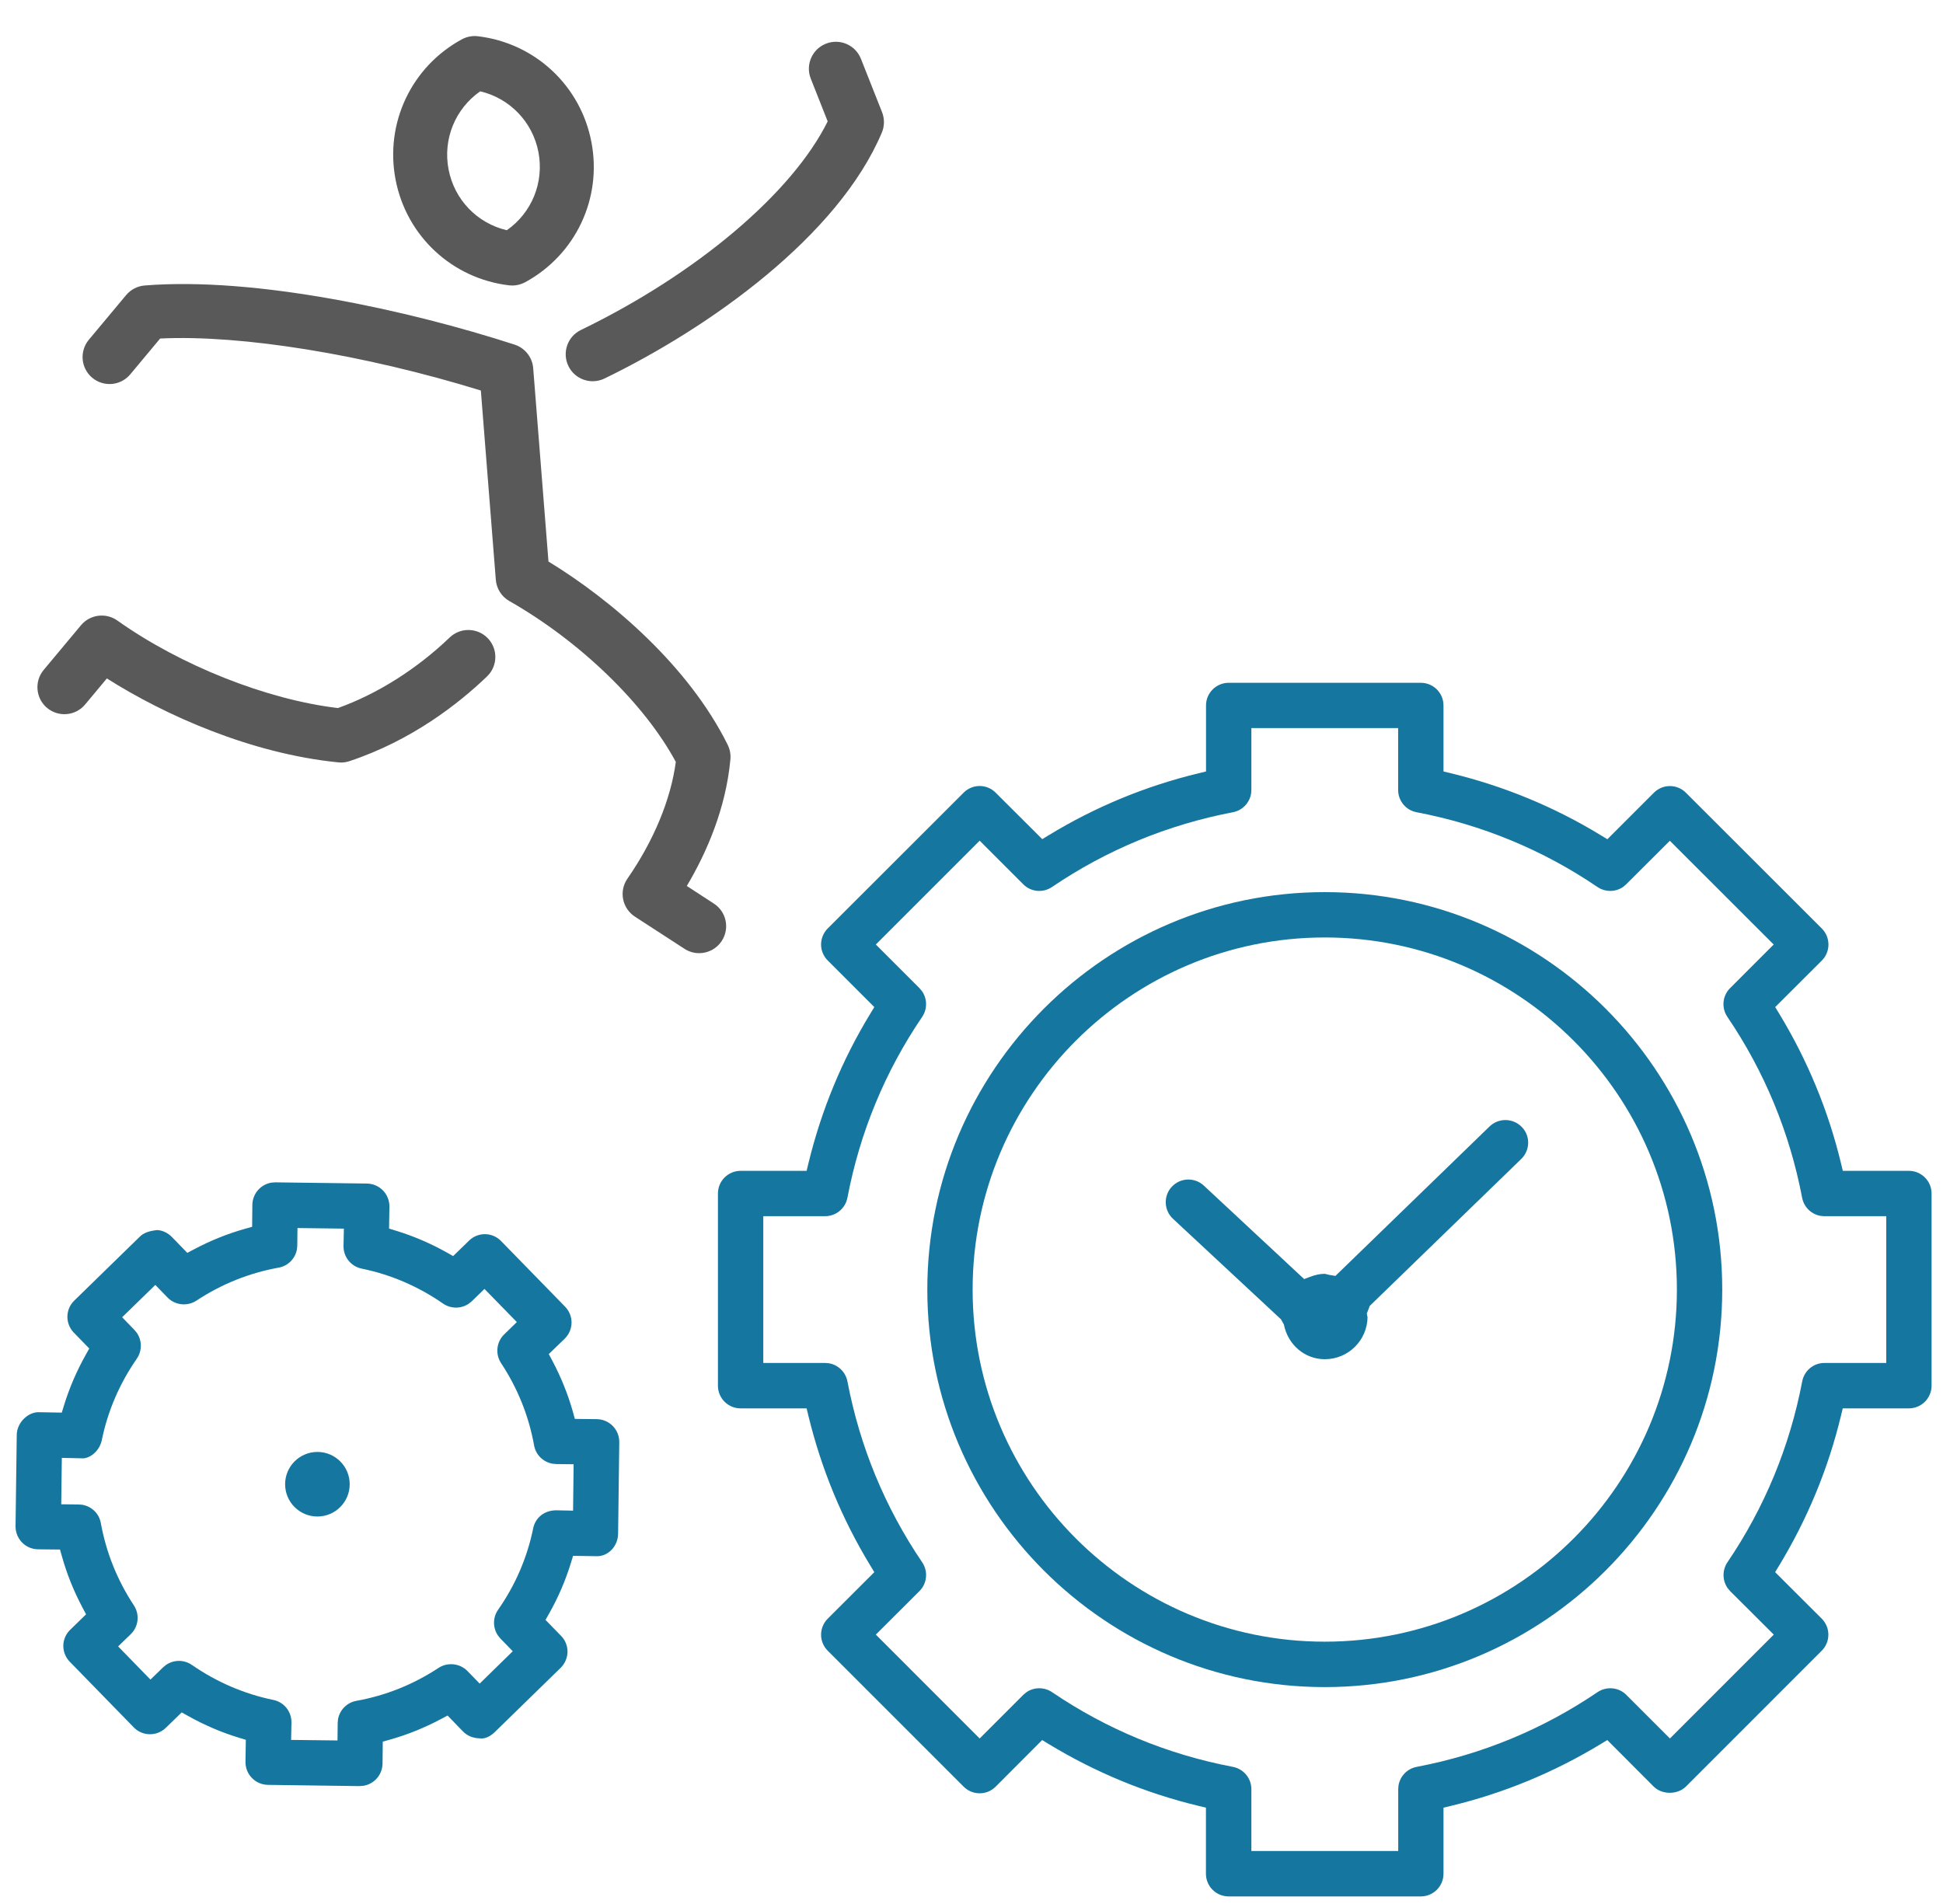
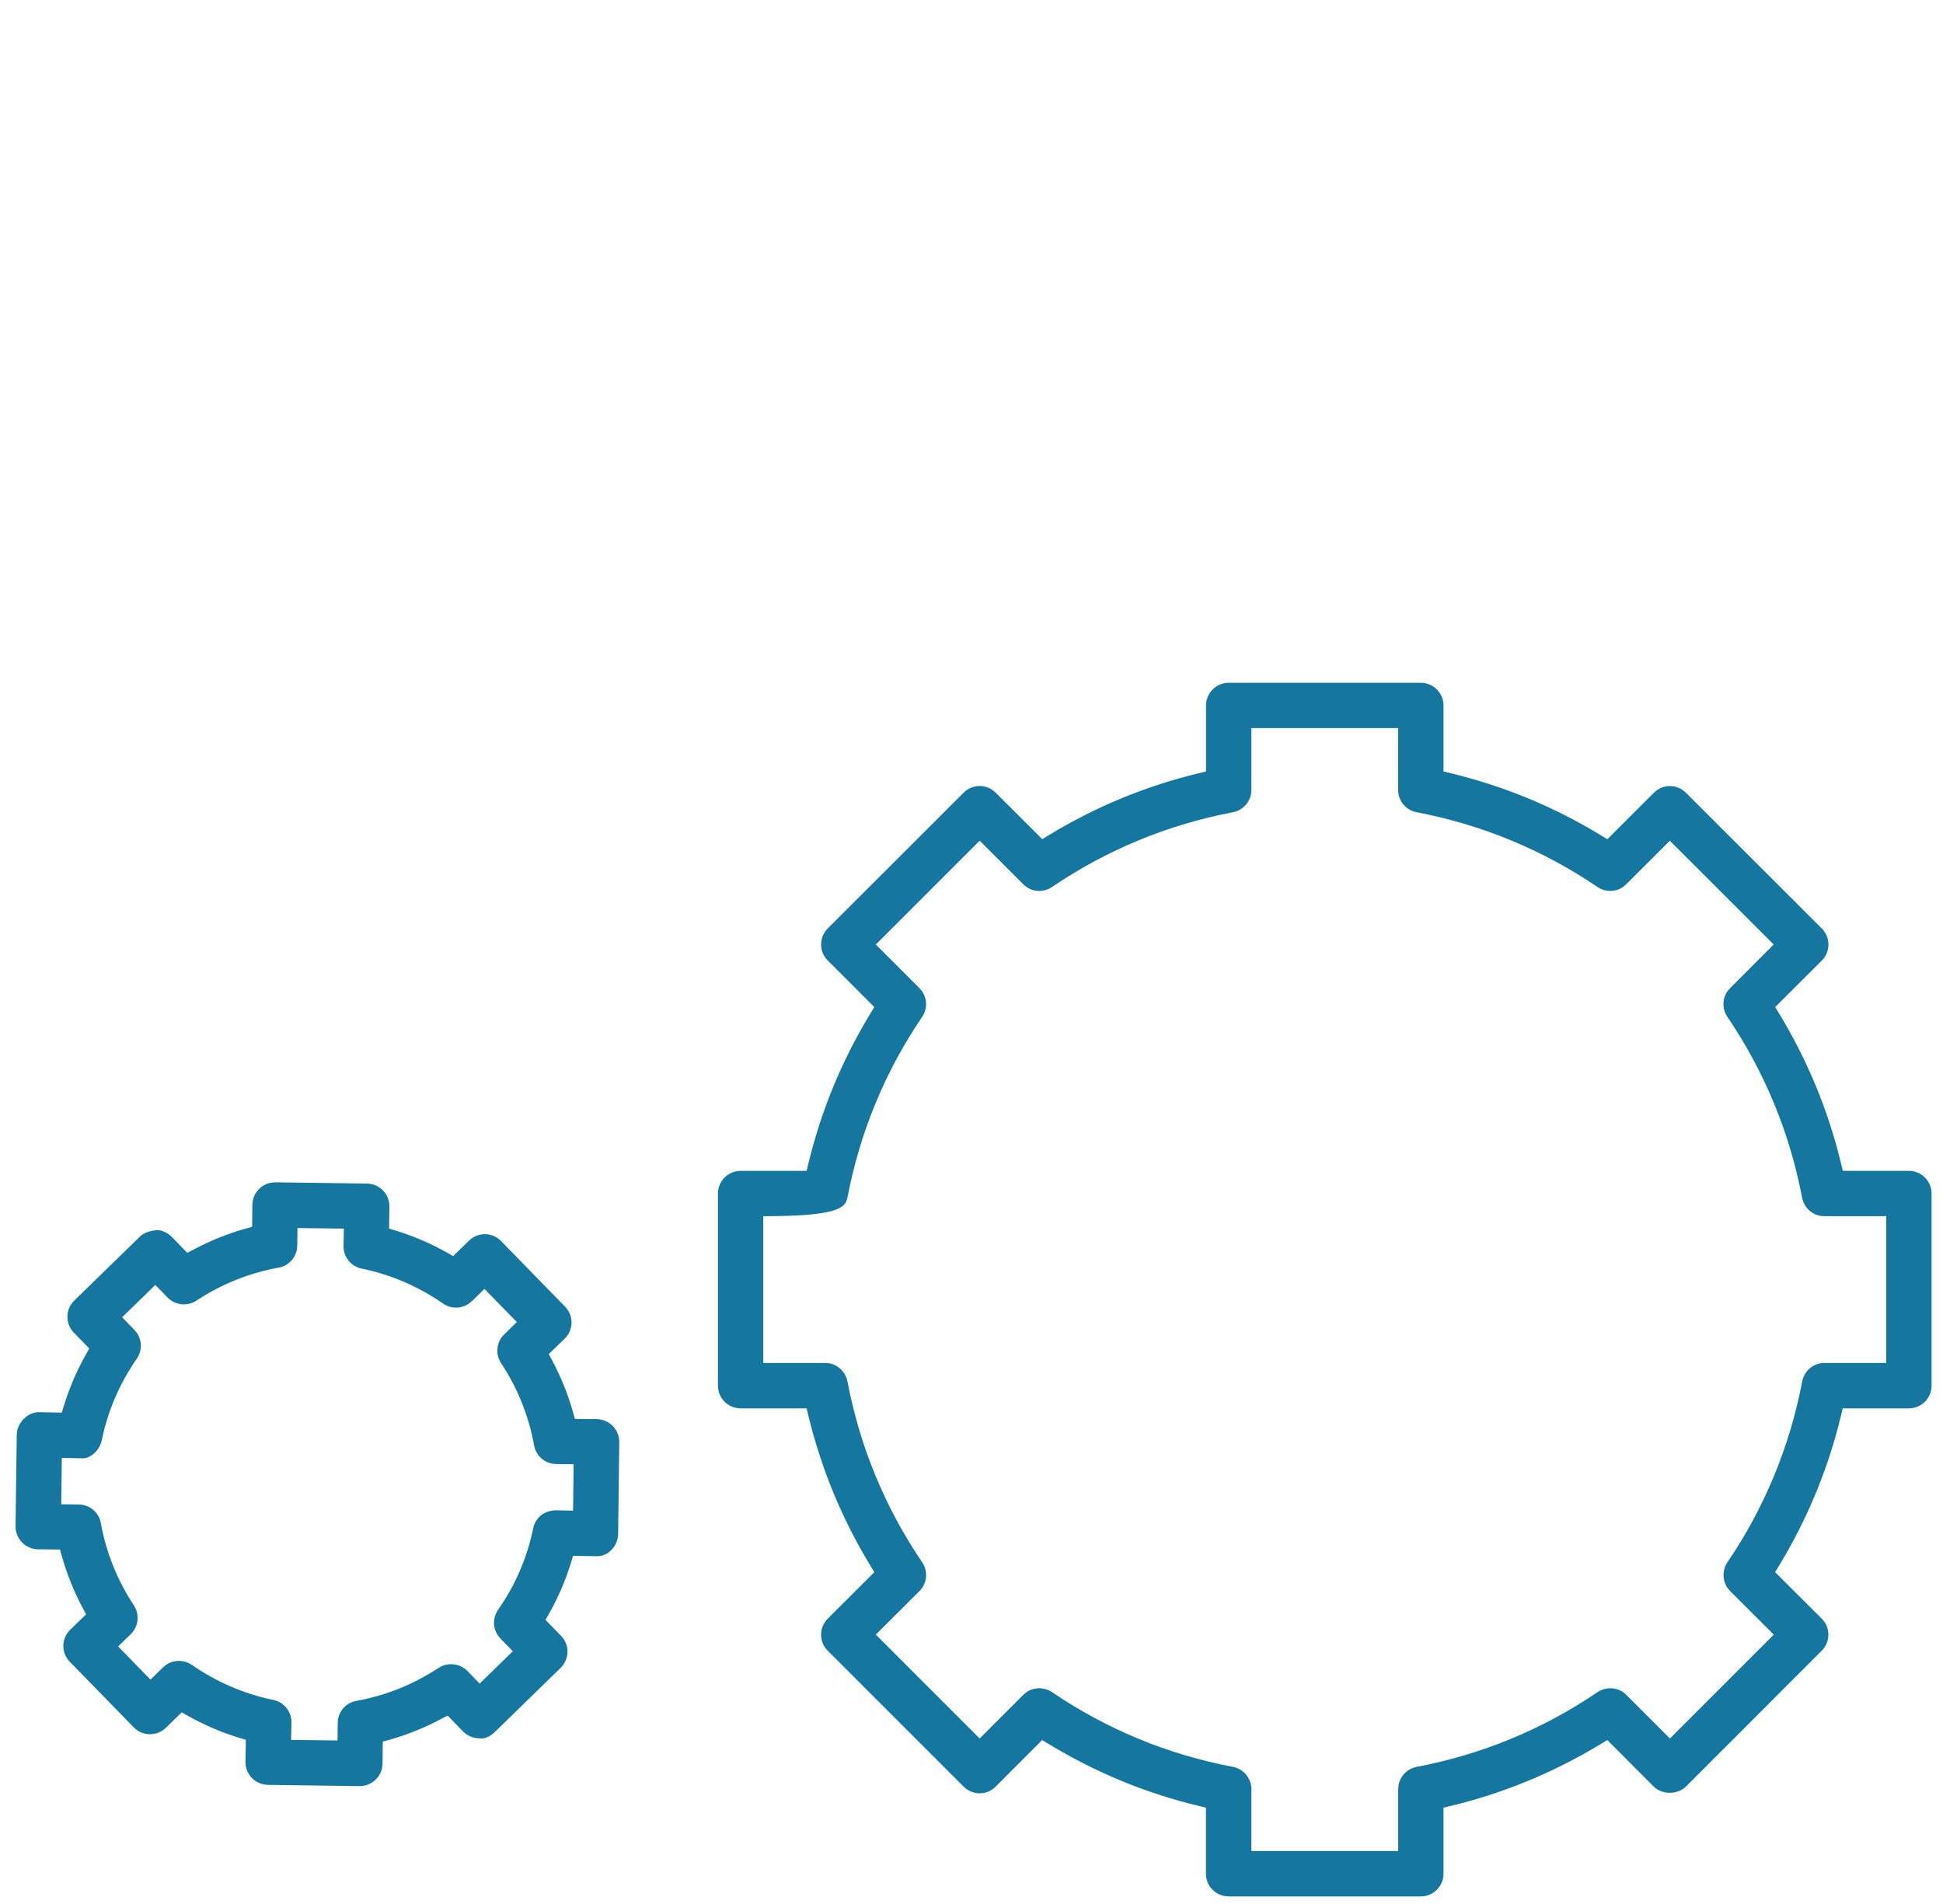
<svg xmlns="http://www.w3.org/2000/svg" width="50px" height="49px" viewBox="0 0 50 49" version="1.1">
  <title>Group 14@1x</title>
  <desc>Created with Sketch.</desc>
  <g id="Home" stroke="none" stroke-width="1" fill="none" fill-rule="evenodd">
    <g id="Artboard" transform="translate(-337, -856)" fill-rule="nonzero">
      <g id="Group-14" transform="translate(337, 856)">
        <g id="noun_Clock-Settings_1153614" transform="translate(0, 17.428)" fill="#15779F">
          <g id="Group">
-             <path d="M34.09,5.531 C28.45,5.531 23.863,10.12 23.863,15.76 C23.863,21.401 28.45,25.99 34.09,25.99 C39.729,25.99 44.319,21.399 44.319,15.76 C44.319,10.121 39.73,5.531 34.09,5.531 Z M34.09,6.698 C39.088,6.698 43.152,10.762 43.152,15.76 C43.152,20.757 39.088,24.821 34.09,24.821 C29.093,24.821 25.029,20.757 25.029,15.76 C25.029,10.762 29.093,6.698 34.09,6.698 Z" id="Shape" />
-             <path d="M36.562,0.144 L31.619,0.144 C31.296,0.144 31.035,0.405 31.035,0.727 L31.035,2.426 L30.844,2.472 C29.477,2.803 28.186,3.337 26.988,4.066 L26.821,4.168 L25.621,2.971 C25.394,2.743 25.025,2.743 24.798,2.971 L21.3,6.466 C21.191,6.575 21.129,6.724 21.129,6.879 C21.129,7.034 21.191,7.182 21.3,7.29 L22.499,8.489 L22.397,8.657 C21.669,9.851 21.135,11.144 20.803,12.513 L20.757,12.704 L19.058,12.704 C18.736,12.704 18.475,12.965 18.475,13.287 L18.475,18.233 C18.475,18.556 18.736,18.817 19.058,18.817 L20.757,18.817 L20.803,19.008 C21.135,20.375 21.669,21.668 22.397,22.864 L22.499,23.032 L21.3,24.229 C21.191,24.338 21.129,24.487 21.129,24.642 C21.129,24.797 21.191,24.945 21.3,25.054 L24.798,28.552 C25.025,28.78 25.394,28.78 25.621,28.553 L26.818,27.353 L26.986,27.455 C28.189,28.185 29.48,28.719 30.842,29.047 L31.033,29.093 L31.033,30.794 C31.033,31.116 31.294,31.377 31.617,31.377 L36.562,31.377 C36.884,31.377 37.146,31.115 37.146,30.794 L37.146,29.093 L37.337,29.047 C38.699,28.719 39.99,28.185 41.193,27.455 L41.361,27.353 L42.557,28.552 C42.77,28.763 43.168,28.763 43.382,28.552 L46.879,25.054 C47.107,24.827 47.107,24.456 46.88,24.229 L45.68,23.032 L45.782,22.864 C46.511,21.663 47.046,20.369 47.374,19.008 L47.42,18.817 L49.123,18.817 C49.444,18.817 49.706,18.554 49.706,18.233 L49.706,13.287 C49.706,12.966 49.444,12.704 49.123,12.704 L47.422,12.704 L47.376,12.513 C47.048,11.151 46.514,9.86 45.784,8.657 L45.682,8.489 L46.882,7.292 C47.109,7.065 47.109,6.696 46.882,6.468 L43.384,2.973 C43.155,2.744 42.787,2.745 42.56,2.973 L41.363,4.17 L41.195,4.068 C40,3.338 38.707,2.804 37.337,2.472 L37.146,2.426 L37.146,0.727 C37.146,0.405 36.885,0.144 36.562,0.144 Z M35.979,1.31 L35.979,2.902 C35.979,3.183 36.178,3.423 36.453,3.475 C38.135,3.796 39.703,4.444 41.108,5.399 C41.313,5.537 41.576,5.532 41.77,5.396 L41.848,5.329 L42.971,4.209 L45.643,6.879 L44.521,8.002 C44.323,8.199 44.294,8.51 44.451,8.741 C45.407,10.151 46.054,11.716 46.375,13.397 C46.422,13.641 46.616,13.826 46.856,13.864 L46.948,13.871 L48.54,13.871 L48.54,17.648 L46.948,17.648 C46.669,17.648 46.429,17.847 46.377,18.122 C46.056,19.802 45.409,21.368 44.453,22.777 C44.316,22.981 44.321,23.245 44.456,23.44 L44.522,23.519 L45.645,24.639 L42.973,27.312 L41.85,26.189 C41.655,25.993 41.343,25.964 41.111,26.119 C39.701,27.076 38.136,27.723 36.455,28.043 C36.211,28.09 36.026,28.285 35.988,28.525 L35.981,28.617 L35.981,30.208 L32.202,30.208 L32.202,28.617 C32.202,28.337 32.004,28.097 31.728,28.043 C30.046,27.723 28.479,27.075 27.073,26.12 C26.87,25.984 26.606,25.988 26.412,26.123 L26.333,26.189 L25.21,27.312 L22.538,24.639 L23.661,23.519 C23.859,23.321 23.888,23.01 23.731,22.778 C22.774,21.368 22.127,19.802 21.807,18.122 C21.76,17.878 21.564,17.693 21.325,17.655 L21.233,17.648 L19.642,17.648 L19.642,13.871 L21.233,13.871 C21.514,13.871 21.754,13.672 21.807,13.397 C22.127,11.715 22.775,10.147 23.731,8.741 C23.868,8.539 23.862,8.275 23.727,8.081 L23.661,8.002 L22.538,6.879 L25.21,4.207 L26.334,5.331 C26.529,5.528 26.839,5.557 27.072,5.399 C28.482,4.443 30.048,3.796 31.728,3.475 C31.972,3.429 32.157,3.233 32.195,2.994 L32.202,2.902 L32.202,1.31 L35.979,1.31 Z" id="Shape" />
-             <path d="M35.192,16.469 L35.182,16.432 L35.173,16.375 L35.249,16.179 L39.147,12.398 C39.379,12.173 39.385,11.804 39.161,11.575 C38.934,11.343 38.565,11.337 38.332,11.561 L34.365,15.408 L34.196,15.38 L34.115,15.359 L34.09,15.354 C33.968,15.354 33.845,15.381 33.706,15.434 L33.56,15.489 L30.978,13.083 C30.742,12.865 30.373,12.877 30.154,13.114 C29.935,13.35 29.949,13.719 30.185,13.938 L32.964,16.525 L33.039,16.66 C33.142,17.179 33.574,17.552 34.092,17.552 C34.694,17.552 35.182,17.069 35.192,16.469 Z" id="Path" />
+             <path d="M36.562,0.144 L31.619,0.144 C31.296,0.144 31.035,0.405 31.035,0.727 L31.035,2.426 L30.844,2.472 C29.477,2.803 28.186,3.337 26.988,4.066 L26.821,4.168 L25.621,2.971 C25.394,2.743 25.025,2.743 24.798,2.971 L21.3,6.466 C21.191,6.575 21.129,6.724 21.129,6.879 C21.129,7.034 21.191,7.182 21.3,7.29 L22.499,8.489 L22.397,8.657 C21.669,9.851 21.135,11.144 20.803,12.513 L20.757,12.704 L19.058,12.704 C18.736,12.704 18.475,12.965 18.475,13.287 L18.475,18.233 C18.475,18.556 18.736,18.817 19.058,18.817 L20.757,18.817 L20.803,19.008 C21.135,20.375 21.669,21.668 22.397,22.864 L22.499,23.032 L21.3,24.229 C21.191,24.338 21.129,24.487 21.129,24.642 C21.129,24.797 21.191,24.945 21.3,25.054 L24.798,28.552 C25.025,28.78 25.394,28.78 25.621,28.553 L26.818,27.353 L26.986,27.455 C28.189,28.185 29.48,28.719 30.842,29.047 L31.033,29.093 L31.033,30.794 C31.033,31.116 31.294,31.377 31.617,31.377 L36.562,31.377 C36.884,31.377 37.146,31.115 37.146,30.794 L37.146,29.093 L37.337,29.047 C38.699,28.719 39.99,28.185 41.193,27.455 L41.361,27.353 L42.557,28.552 C42.77,28.763 43.168,28.763 43.382,28.552 L46.879,25.054 C47.107,24.827 47.107,24.456 46.88,24.229 L45.68,23.032 L45.782,22.864 C46.511,21.663 47.046,20.369 47.374,19.008 L47.42,18.817 L49.123,18.817 C49.444,18.817 49.706,18.554 49.706,18.233 L49.706,13.287 C49.706,12.966 49.444,12.704 49.123,12.704 L47.422,12.704 L47.376,12.513 C47.048,11.151 46.514,9.86 45.784,8.657 L45.682,8.489 L46.882,7.292 C47.109,7.065 47.109,6.696 46.882,6.468 L43.384,2.973 C43.155,2.744 42.787,2.745 42.56,2.973 L41.363,4.17 L41.195,4.068 C40,3.338 38.707,2.804 37.337,2.472 L37.146,2.426 L37.146,0.727 C37.146,0.405 36.885,0.144 36.562,0.144 Z M35.979,1.31 L35.979,2.902 C35.979,3.183 36.178,3.423 36.453,3.475 C38.135,3.796 39.703,4.444 41.108,5.399 C41.313,5.537 41.576,5.532 41.77,5.396 L41.848,5.329 L42.971,4.209 L45.643,6.879 L44.521,8.002 C44.323,8.199 44.294,8.51 44.451,8.741 C45.407,10.151 46.054,11.716 46.375,13.397 C46.422,13.641 46.616,13.826 46.856,13.864 L46.948,13.871 L48.54,13.871 L48.54,17.648 L46.948,17.648 C46.669,17.648 46.429,17.847 46.377,18.122 C46.056,19.802 45.409,21.368 44.453,22.777 C44.316,22.981 44.321,23.245 44.456,23.44 L44.522,23.519 L45.645,24.639 L42.973,27.312 L41.85,26.189 C41.655,25.993 41.343,25.964 41.111,26.119 C39.701,27.076 38.136,27.723 36.455,28.043 C36.211,28.09 36.026,28.285 35.988,28.525 L35.981,28.617 L35.981,30.208 L32.202,30.208 L32.202,28.617 C32.202,28.337 32.004,28.097 31.728,28.043 C30.046,27.723 28.479,27.075 27.073,26.12 C26.87,25.984 26.606,25.988 26.412,26.123 L26.333,26.189 L25.21,27.312 L22.538,24.639 L23.661,23.519 C23.859,23.321 23.888,23.01 23.731,22.778 C22.774,21.368 22.127,19.802 21.807,18.122 C21.76,17.878 21.564,17.693 21.325,17.655 L21.233,17.648 L19.642,17.648 L19.642,13.871 C21.514,13.871 21.754,13.672 21.807,13.397 C22.127,11.715 22.775,10.147 23.731,8.741 C23.868,8.539 23.862,8.275 23.727,8.081 L23.661,8.002 L22.538,6.879 L25.21,4.207 L26.334,5.331 C26.529,5.528 26.839,5.557 27.072,5.399 C28.482,4.443 30.048,3.796 31.728,3.475 C31.972,3.429 32.157,3.233 32.195,2.994 L32.202,2.902 L32.202,1.31 L35.979,1.31 Z" id="Shape" />
            <path d="M7.086,13 L6.987,13.007 C6.869,13.026 6.758,13.081 6.67,13.167 C6.56,13.274 6.497,13.421 6.494,13.576 L6.488,14.144 L6.307,14.195 C5.855,14.322 5.415,14.499 4.986,14.727 L4.82,14.815 L4.423,14.406 C4.316,14.295 4.168,14.232 4.044,14.228 C3.833,14.251 3.696,14.301 3.6,14.396 L1.91,16.044 C1.68,16.268 1.675,16.637 1.9,16.868 L2.297,17.276 L2.206,17.439 C1.971,17.858 1.783,18.296 1.645,18.746 L1.59,18.926 L1.012,18.916 C0.727,18.901 0.436,19.181 0.431,19.495 L0.4,21.852 C0.399,22.006 0.459,22.157 0.567,22.267 C0.674,22.378 0.822,22.441 0.976,22.444 L1.544,22.45 L1.595,22.63 C1.722,23.083 1.899,23.523 2.127,23.952 L2.215,24.117 L1.806,24.515 C1.695,24.622 1.632,24.769 1.629,24.923 C1.628,25.078 1.688,25.227 1.796,25.338 L3.444,27.028 C3.666,27.258 4.037,27.262 4.268,27.037 L4.676,26.641 L4.839,26.732 C5.258,26.967 5.696,27.155 6.146,27.292 L6.326,27.347 L6.317,27.915 C6.314,28.238 6.572,28.502 6.895,28.506 L9.25,28.538 L9.35,28.53 C9.468,28.512 9.579,28.456 9.667,28.371 C9.778,28.263 9.841,28.116 9.844,27.962 L9.85,27.393 L10.03,27.343 C10.483,27.216 10.923,27.038 11.352,26.81 L11.518,26.722 L11.915,27.132 C12.022,27.242 12.169,27.305 12.351,27.31 C12.476,27.325 12.614,27.265 12.738,27.142 L14.428,25.494 C14.537,25.387 14.601,25.238 14.604,25.085 C14.606,24.93 14.546,24.78 14.438,24.671 L14.038,24.261 L14.13,24.098 C14.366,23.681 14.554,23.243 14.692,22.792 L14.747,22.612 L15.329,22.621 C15.636,22.642 15.902,22.375 15.906,22.043 L15.936,19.685 C15.937,19.53 15.877,19.381 15.769,19.27 C15.661,19.16 15.514,19.097 15.36,19.094 L14.793,19.088 L14.743,18.907 C14.616,18.455 14.438,18.015 14.211,17.586 L14.122,17.42 L14.532,17.023 C14.642,16.916 14.706,16.768 14.708,16.614 C14.71,16.46 14.65,16.311 14.542,16.2 L12.894,14.51 C12.669,14.279 12.301,14.274 12.07,14.5 L11.661,14.897 L11.499,14.806 C11.08,14.571 10.642,14.383 10.192,14.245 L10.012,14.19 L10.021,13.623 C10.024,13.3 9.765,13.036 9.443,13.031 L7.086,13 Z M7.655,14.176 L8.849,14.191 L8.84,14.642 C8.837,14.922 9.033,15.164 9.307,15.22 C10.058,15.374 10.762,15.677 11.4,16.119 C11.603,16.259 11.866,16.257 12.063,16.123 L12.143,16.058 L12.467,15.743 L13.3,16.596 L12.974,16.913 C12.774,17.107 12.741,17.418 12.894,17.652 C13.321,18.299 13.607,19.01 13.744,19.769 C13.787,20.013 13.98,20.2 14.219,20.241 L14.311,20.25 L14.761,20.255 L14.747,21.449 L14.305,21.44 C14.003,21.446 13.776,21.629 13.72,21.907 C13.565,22.662 13.261,23.366 12.818,23.999 C12.677,24.201 12.68,24.465 12.814,24.662 L12.879,24.742 L13.195,25.067 L12.344,25.9 L12.028,25.575 C11.834,25.377 11.52,25.344 11.288,25.494 C10.641,25.921 9.93,26.207 9.17,26.344 C8.927,26.387 8.74,26.58 8.698,26.819 L8.69,26.911 L8.685,27.363 L7.491,27.349 L7.5,26.897 C7.503,26.618 7.307,26.375 7.033,26.32 C6.282,26.165 5.578,25.862 4.939,25.42 C4.737,25.281 4.475,25.282 4.277,25.416 L4.197,25.481 L3.872,25.797 L3.04,24.943 L3.366,24.627 C3.566,24.432 3.599,24.122 3.446,23.888 C3.019,23.241 2.733,22.53 2.595,21.77 C2.553,21.526 2.36,21.34 2.12,21.298 L2.029,21.29 L1.576,21.285 L1.591,20.091 L2.15,20.103 C2.358,20.083 2.569,19.884 2.62,19.633 C2.774,18.882 3.077,18.177 3.52,17.539 C3.659,17.338 3.657,17.075 3.524,16.877 L3.458,16.797 L3.143,16.472 L3.997,15.64 L4.312,15.965 C4.507,16.164 4.82,16.197 5.052,16.046 C5.699,15.618 6.41,15.333 7.17,15.195 C7.413,15.153 7.6,14.96 7.642,14.72 L7.65,14.629 L7.655,14.176 Z" id="Shape" />
-             <path d="M8.168,19.938 C7.709,19.938 7.337,20.31 7.337,20.769 C7.337,21.228 7.709,21.6 8.168,21.6 C8.627,21.6 8.999,21.228 8.999,20.769 C8.999,20.31 8.627,19.938 8.168,19.938 Z" id="Oval" />
          </g>
        </g>
        <g id="jumping" transform="translate(11.9, 12.5) scale(-1, 1) translate(-11.9, -12.5) translate(0.4, 0)" fill="#595959">
-           <path d="M10.157,8.869 C12.891,7.983 16.828,7.118 19.676,7.347 C19.862,7.362 20.034,7.451 20.154,7.594 L21.114,8.744 C21.359,9.039 21.32,9.476 21.026,9.722 C20.731,9.968 20.293,9.928 20.048,9.634 L19.279,8.712 C17.188,8.61 14.033,9.122 11.026,10.05 L10.641,14.92 C10.623,15.149 10.493,15.355 10.293,15.468 C8.472,16.505 6.813,18.112 6.009,19.608 C6.138,20.575 6.576,21.634 7.254,22.612 C7.361,22.766 7.401,22.957 7.365,23.141 C7.328,23.326 7.219,23.487 7.062,23.59 L5.786,24.418 C5.669,24.494 5.538,24.53 5.408,24.53 C5.181,24.53 4.959,24.419 4.826,24.214 C4.617,23.892 4.708,23.462 5.03,23.254 L5.726,22.801 C5.221,21.95 4.721,20.816 4.604,19.539 C4.593,19.411 4.617,19.283 4.674,19.168 C5.674,17.148 7.654,15.446 9.286,14.451 L9.679,9.475 C9.701,9.195 9.89,8.956 10.157,8.869 Z M22.276,17.241 L21.316,16.091 C21.084,15.813 20.677,15.76 20.381,15.969 C18.745,17.13 16.535,18.005 14.704,18.222 C13.692,17.86 12.676,17.219 11.828,16.406 C11.552,16.141 11.112,16.15 10.847,16.426 C10.581,16.703 10.59,17.142 10.867,17.408 C11.597,18.109 12.804,19.056 14.406,19.588 C14.477,19.612 14.551,19.624 14.625,19.624 C14.648,19.624 14.671,19.623 14.694,19.62 C16.936,19.396 19.145,18.413 20.65,17.46 L21.21,18.131 C21.455,18.425 21.893,18.464 22.188,18.219 C22.482,17.973 22.521,17.535 22.276,17.241 Z M8.181,3.655 C8.459,2.202 9.633,1.108 11.101,0.933 C11.244,0.916 11.388,0.943 11.515,1.012 C12.813,1.718 13.499,3.168 13.221,4.621 C12.942,6.074 11.769,7.168 10.301,7.343 C10.273,7.346 10.246,7.348 10.218,7.348 C10.103,7.348 9.989,7.319 9.887,7.264 C8.588,6.558 7.902,5.108 8.181,3.655 Z M10.358,5.925 C11.118,5.747 11.707,5.142 11.857,4.36 C12.007,3.578 11.683,2.797 11.043,2.35 C10.284,2.529 9.694,3.134 9.544,3.916 C9.395,4.698 9.718,5.479 10.358,5.925 Z M8.148,9.811 C8.405,9.811 8.653,9.667 8.773,9.42 C8.94,9.074 8.796,8.659 8.451,8.492 C5.464,7.046 3.013,4.965 2.101,3.124 L2.536,2.024 C2.677,1.668 2.502,1.264 2.145,1.124 C1.789,0.983 1.386,1.157 1.245,1.514 L0.701,2.888 C0.635,3.058 0.637,3.246 0.708,3.414 C1.833,6.076 5.133,8.428 7.846,9.742 C7.943,9.789 8.046,9.811 8.148,9.811 Z" id="XMLID_1141_" />
-         </g>
+           </g>
      </g>
    </g>
  </g>
</svg>